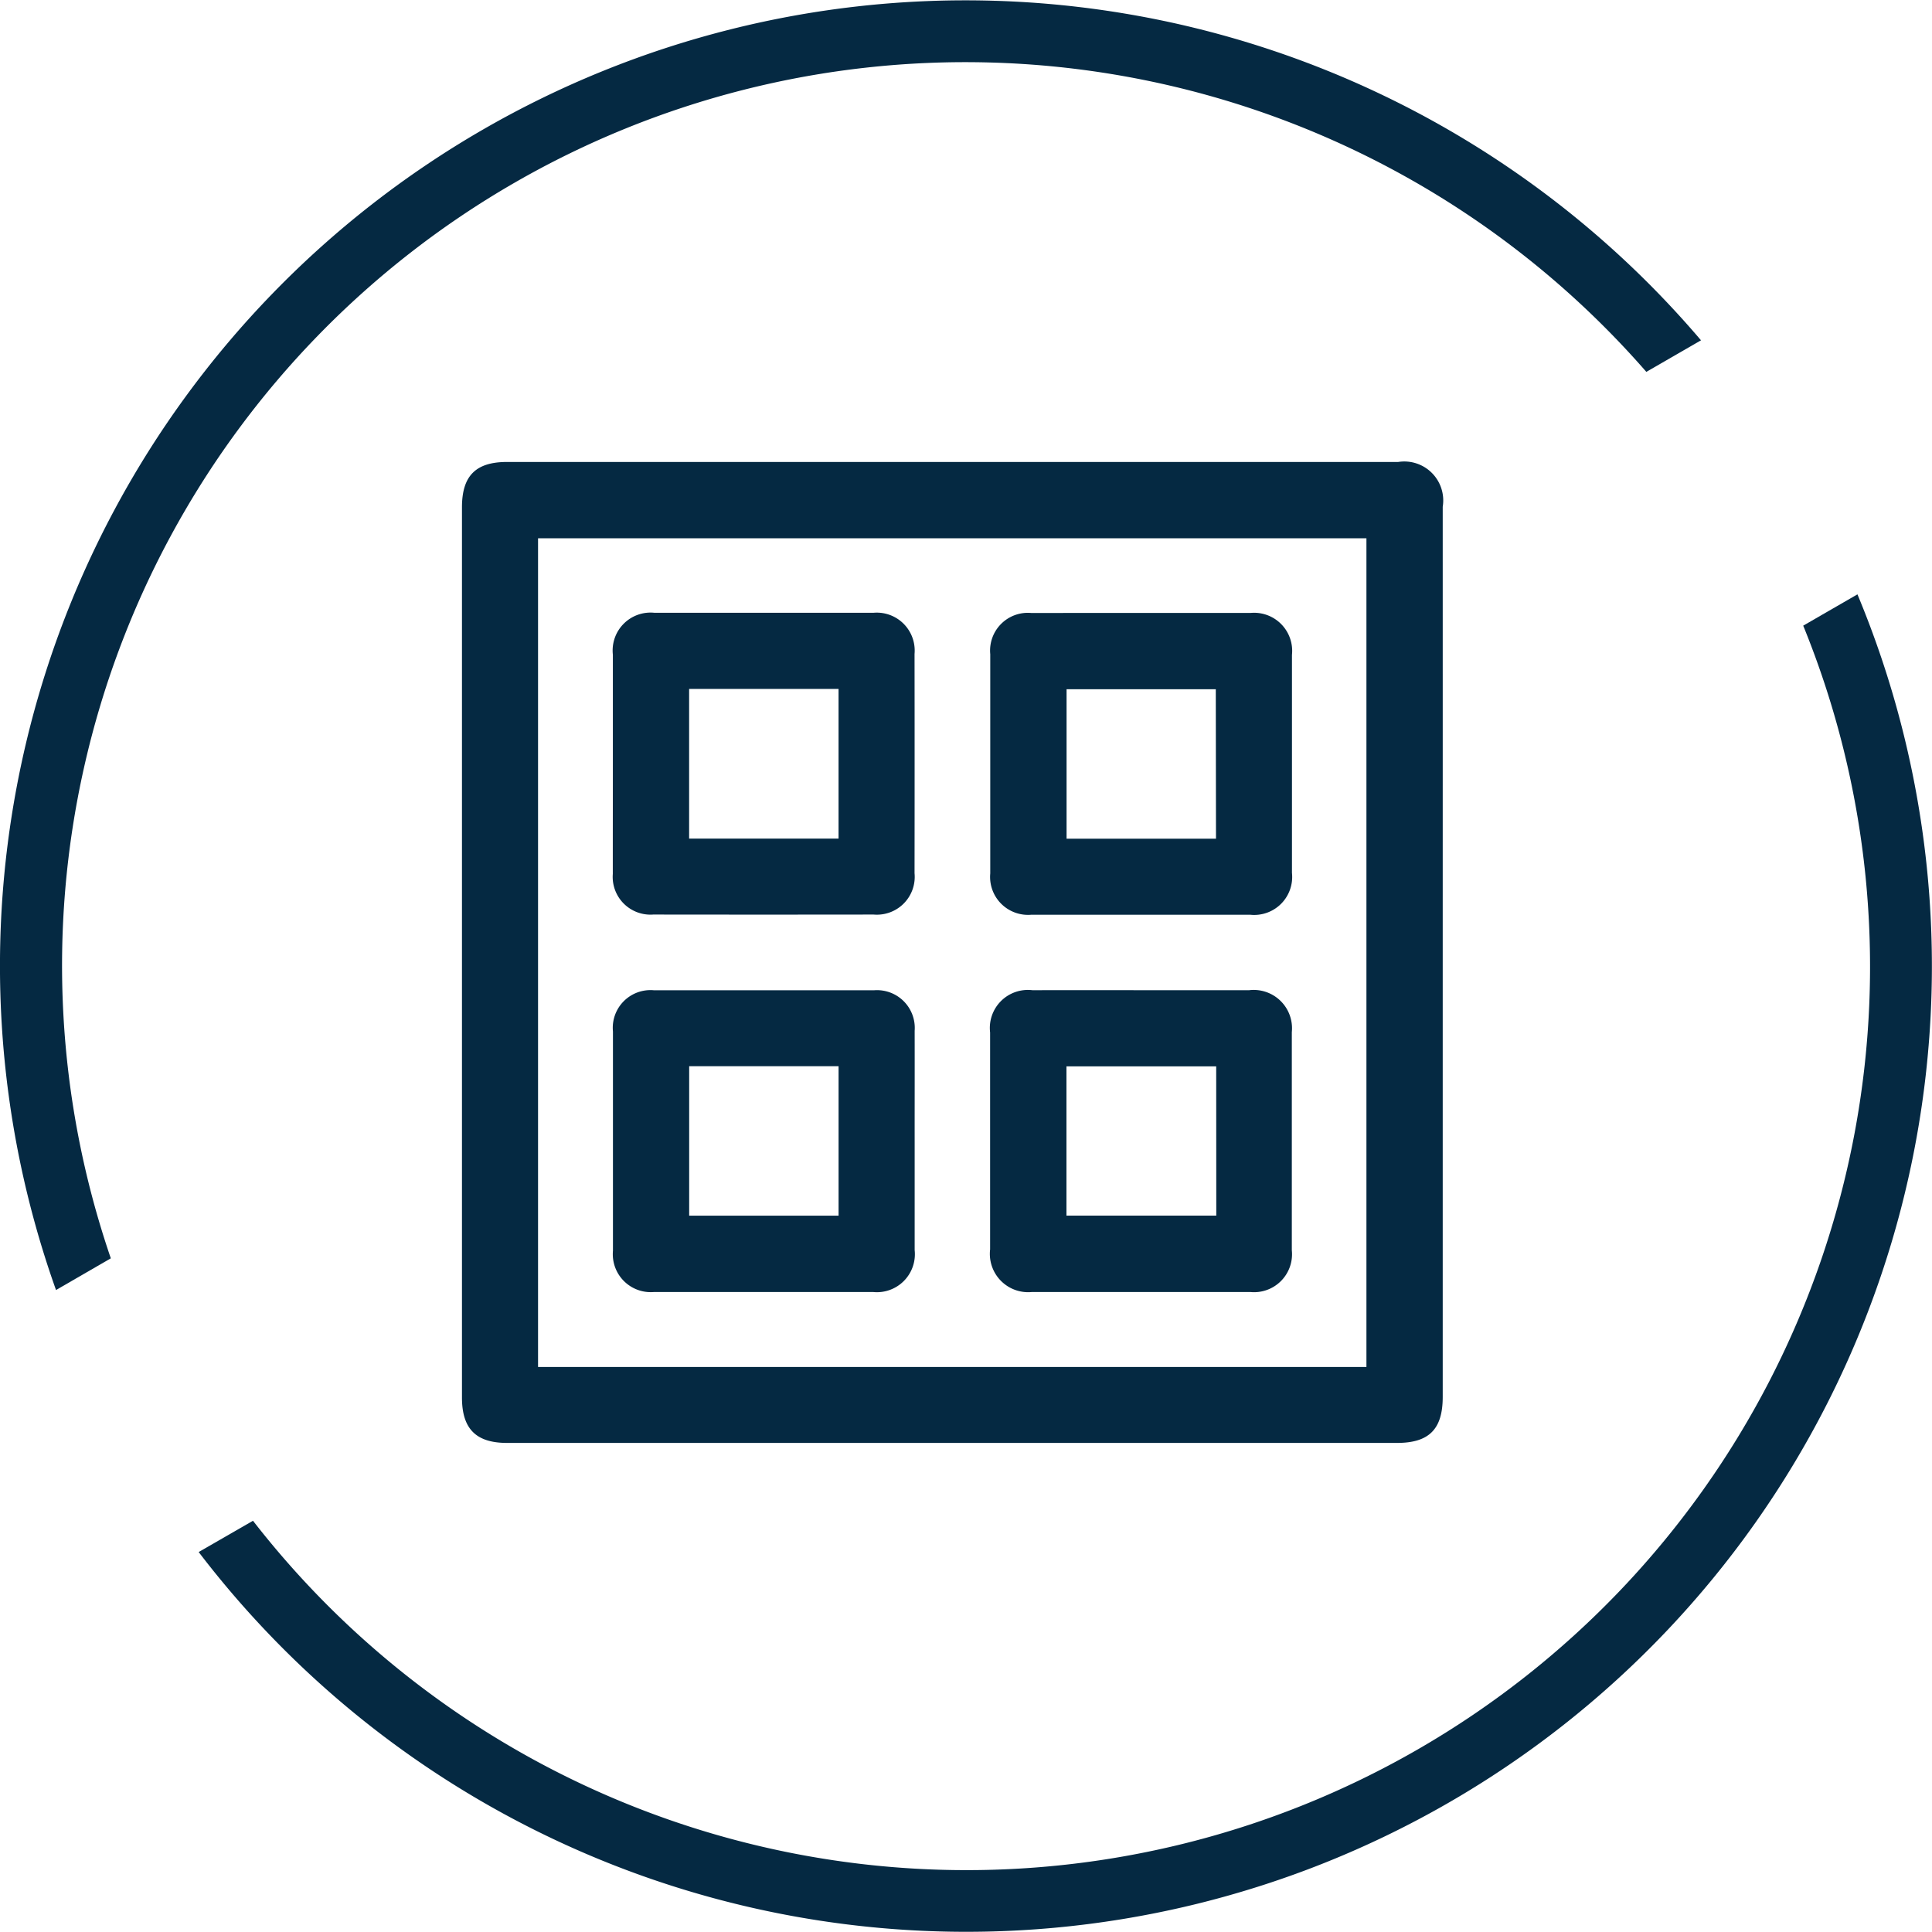
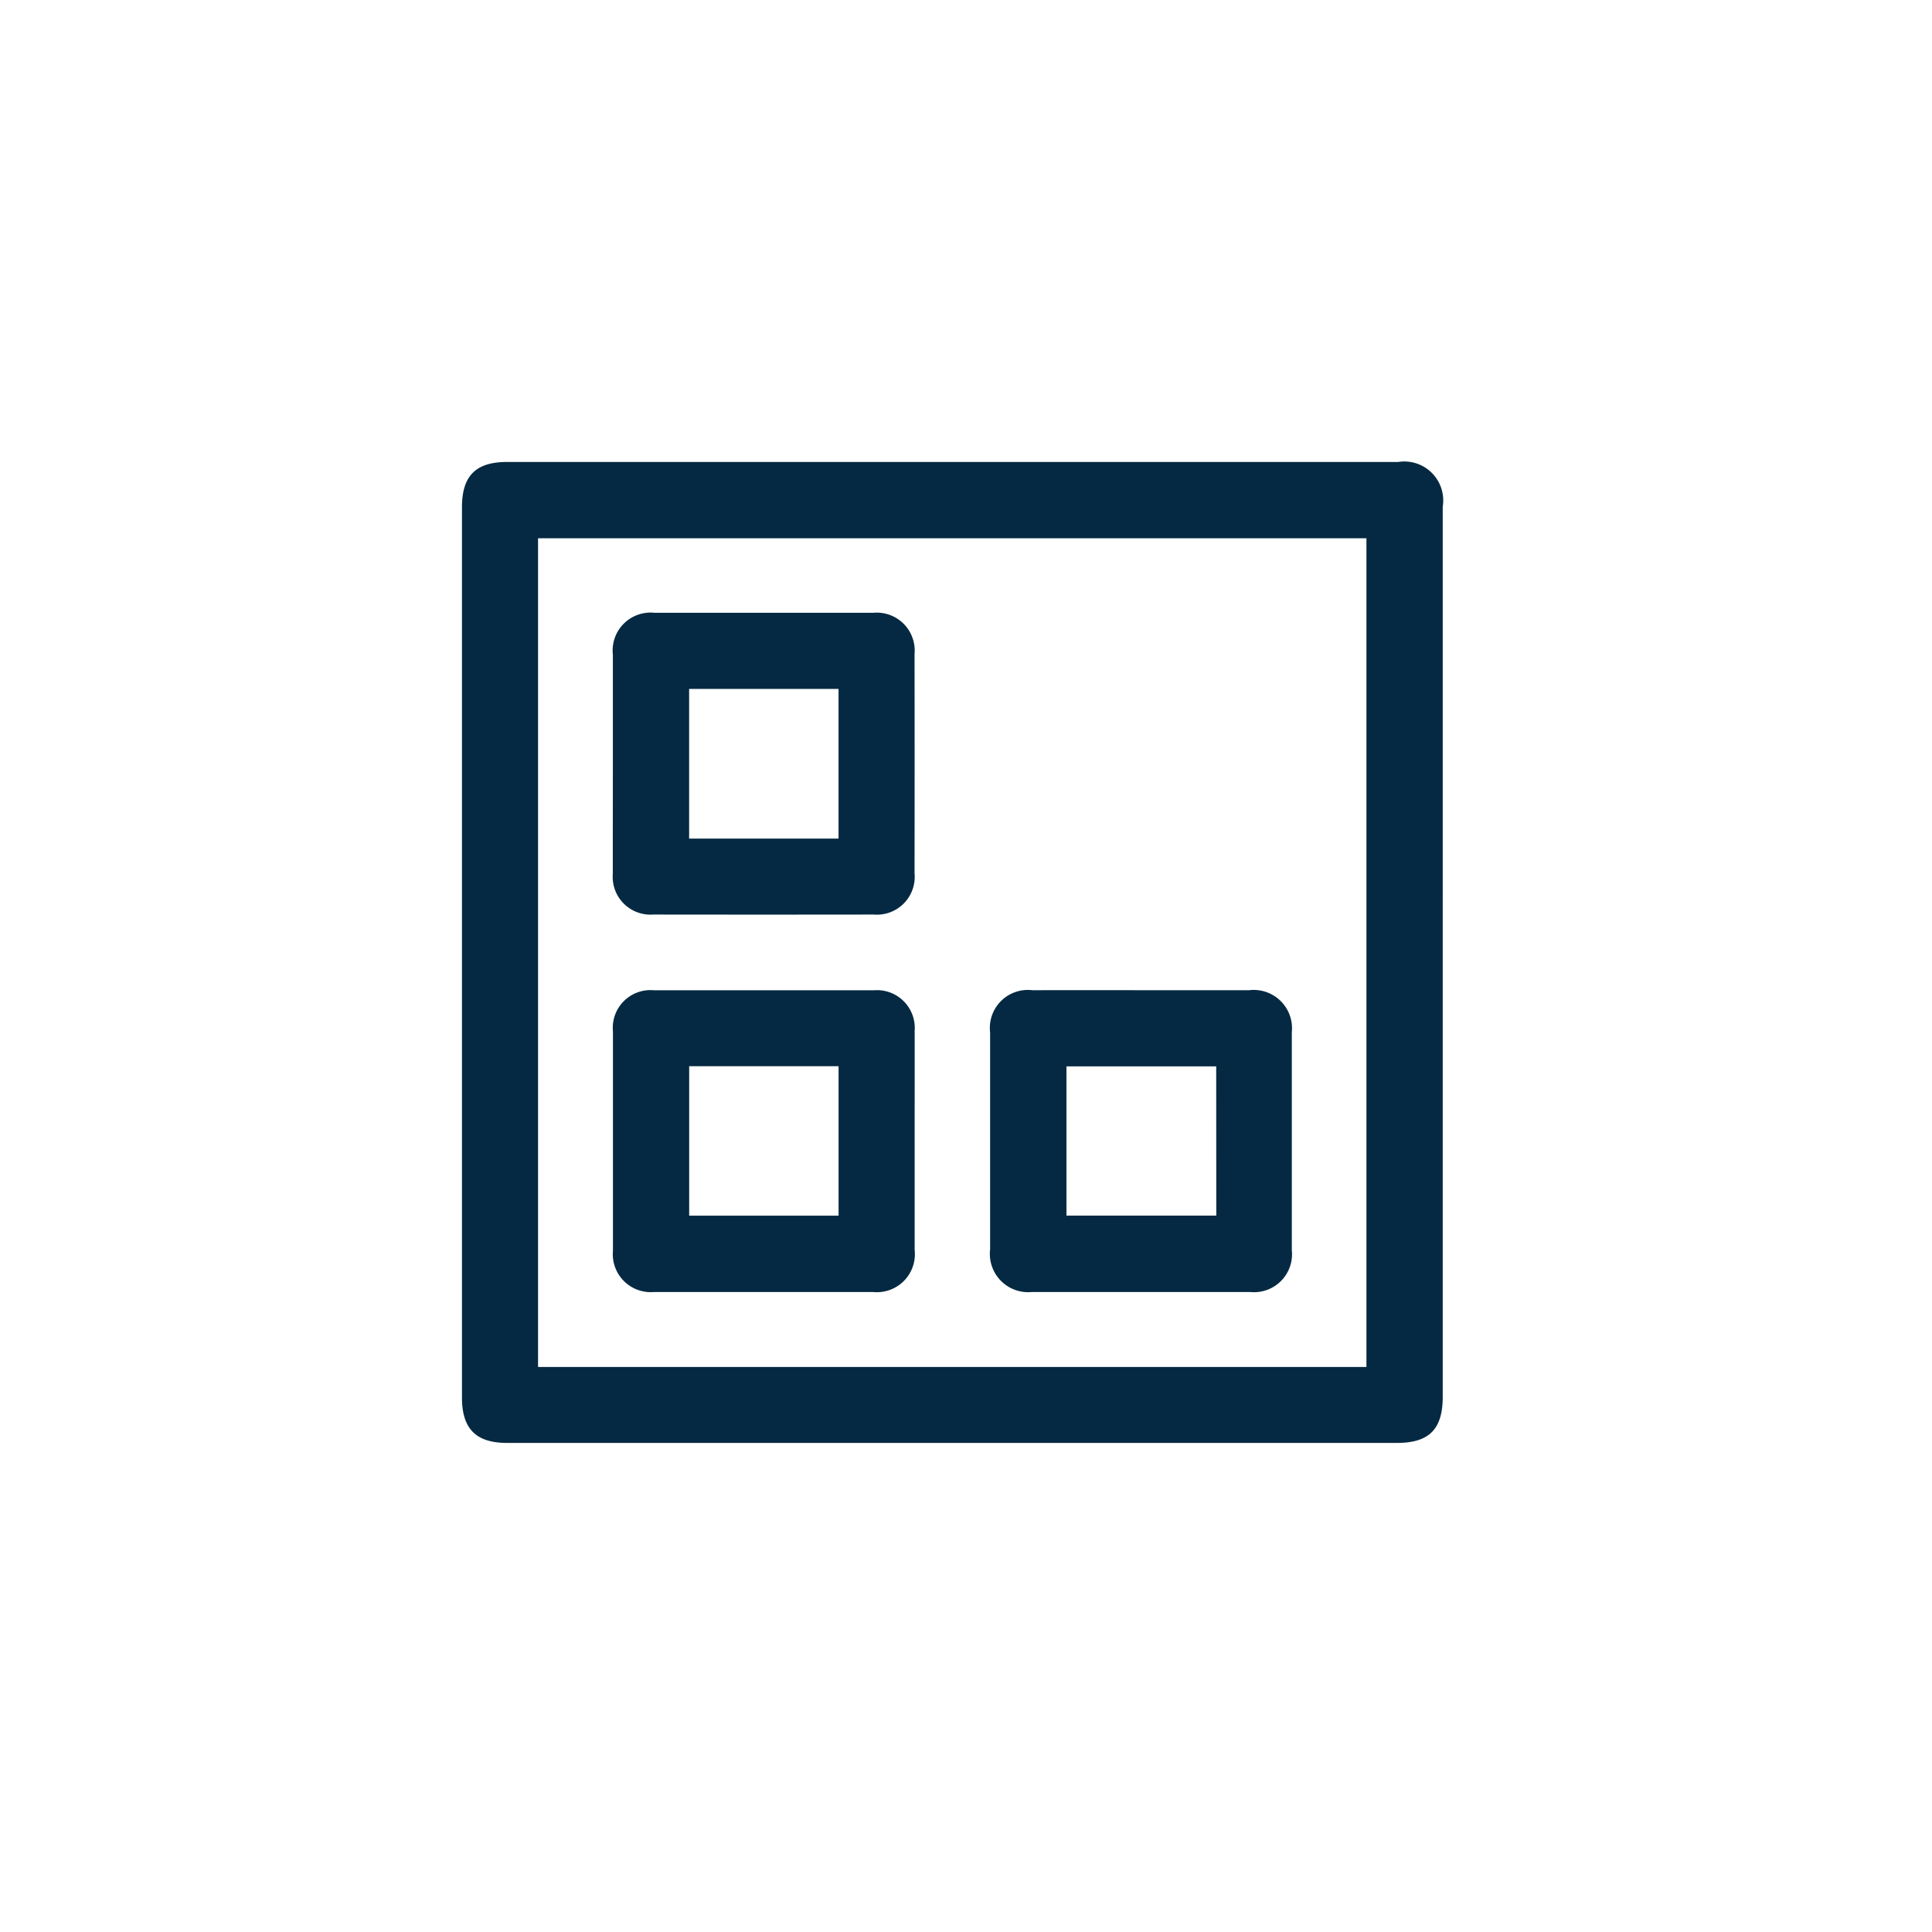
<svg xmlns="http://www.w3.org/2000/svg" width="66.91" height="66.909" viewBox="0 0 66.91 66.909">
  <g id="Group_4047" data-name="Group 4047" transform="translate(-204 -810)">
    <g id="Group_3881" data-name="Group 3881" transform="translate(-10074.925 -630.886)">
      <path id="Path_4433" data-name="Path 4433" d="M837.89,820.872q0,7.7,0,15.393c0,1.118-.472,1.593-1.583,1.593H805.486c-1.077,0-1.562-.488-1.562-1.574q0-15.414,0-30.828c0-1.092.477-1.571,1.562-1.571h30.862a1.349,1.349,0,0,1,1.542,1.552Q837.891,813.155,837.89,820.872Zm-2.642,14.356v-28.7H806.559v28.7Z" transform="translate(9491 653)" fill="#052942" />
      <path id="Path_4435" data-name="Path 4435" d="M851.926,857.1c0-1.252,0-2.5,0-3.756a1.313,1.313,0,0,1,1.436-1.45q3.8,0,7.592,0a1.313,1.313,0,0,1,1.42,1.426q.005,3.8,0,7.594a1.31,1.31,0,0,1-1.417,1.431q-3.817.005-7.633,0a1.308,1.308,0,0,1-1.4-1.407C851.923,859.663,851.926,858.384,851.926,857.1Zm7.816,2.615v-5.183h-5.175v5.183Z" transform="translate(9448.224 610.214)" fill="#052942" />
-       <path id="Path_4436" data-name="Path 4436" d="M977.168,851.9c1.265,0,2.531,0,3.8,0a1.319,1.319,0,0,1,1.438,1.451q0,3.776,0,7.553a1.315,1.315,0,0,1-1.441,1.448q-3.8,0-7.592,0a1.314,1.314,0,0,1-1.416-1.431q0-3.8,0-7.594a1.307,1.307,0,0,1,1.419-1.426C974.638,851.9,975.9,851.9,977.168,851.9Zm2.6,2.642H974.6v5.176h5.175Z" transform="translate(9341.263 610.214)" fill="#052942" />
      <path id="Path_4437" data-name="Path 4437" d="M862.378,977.193c0,1.252,0,2.5,0,3.756a1.316,1.316,0,0,1-1.438,1.451q-3.8,0-7.592,0a1.314,1.314,0,0,1-1.419-1.428q0-3.8,0-7.594a1.306,1.306,0,0,1,1.416-1.429q3.816,0,7.633,0a1.308,1.308,0,0,1,1.4,1.406C862.381,974.634,862.377,975.914,862.378,977.193Zm-7.809-2.614v5.176h5.174v-5.176Z" transform="translate(9448.224 503.232)" fill="#052942" />
      <path id="Path_4438" data-name="Path 4438" d="M977.174,971.953q1.878,0,3.755,0a1.327,1.327,0,0,1,1.476,1.453q0,3.776,0,7.553a1.315,1.315,0,0,1-1.443,1.446q-3.776,0-7.551,0a1.327,1.327,0,0,1-1.455-1.475q0-3.756,0-7.512a1.317,1.317,0,0,1,1.463-1.465Q975.3,971.951,977.174,971.953Zm2.612,2.638H974.6v5.169h5.189Z" transform="translate(9341.259 503.226)" fill="#052942" />
    </g>
    <g id="Group_4019" data-name="Group 4019" transform="translate(-851.708 286.532)">
-       <path id="Path_4443" data-name="Path 4443" d="M1059.546,567.047a31.286,31.286,0,0,1,53.179-30.7l1.893-1.093a33.439,33.439,0,0,0-56.97,32.891Z" fill="#052942" />
-       <path id="Path_4444" data-name="Path 4444" d="M1123.269,560.417a31.289,31.289,0,0,1-53.688,31L1067.7,592.5a33.442,33.442,0,0,0,57.447-33.167Z" transform="translate(-5.111 -15.281)" fill="#052942" />
-     </g>
+       </g>
  </g>
</svg>